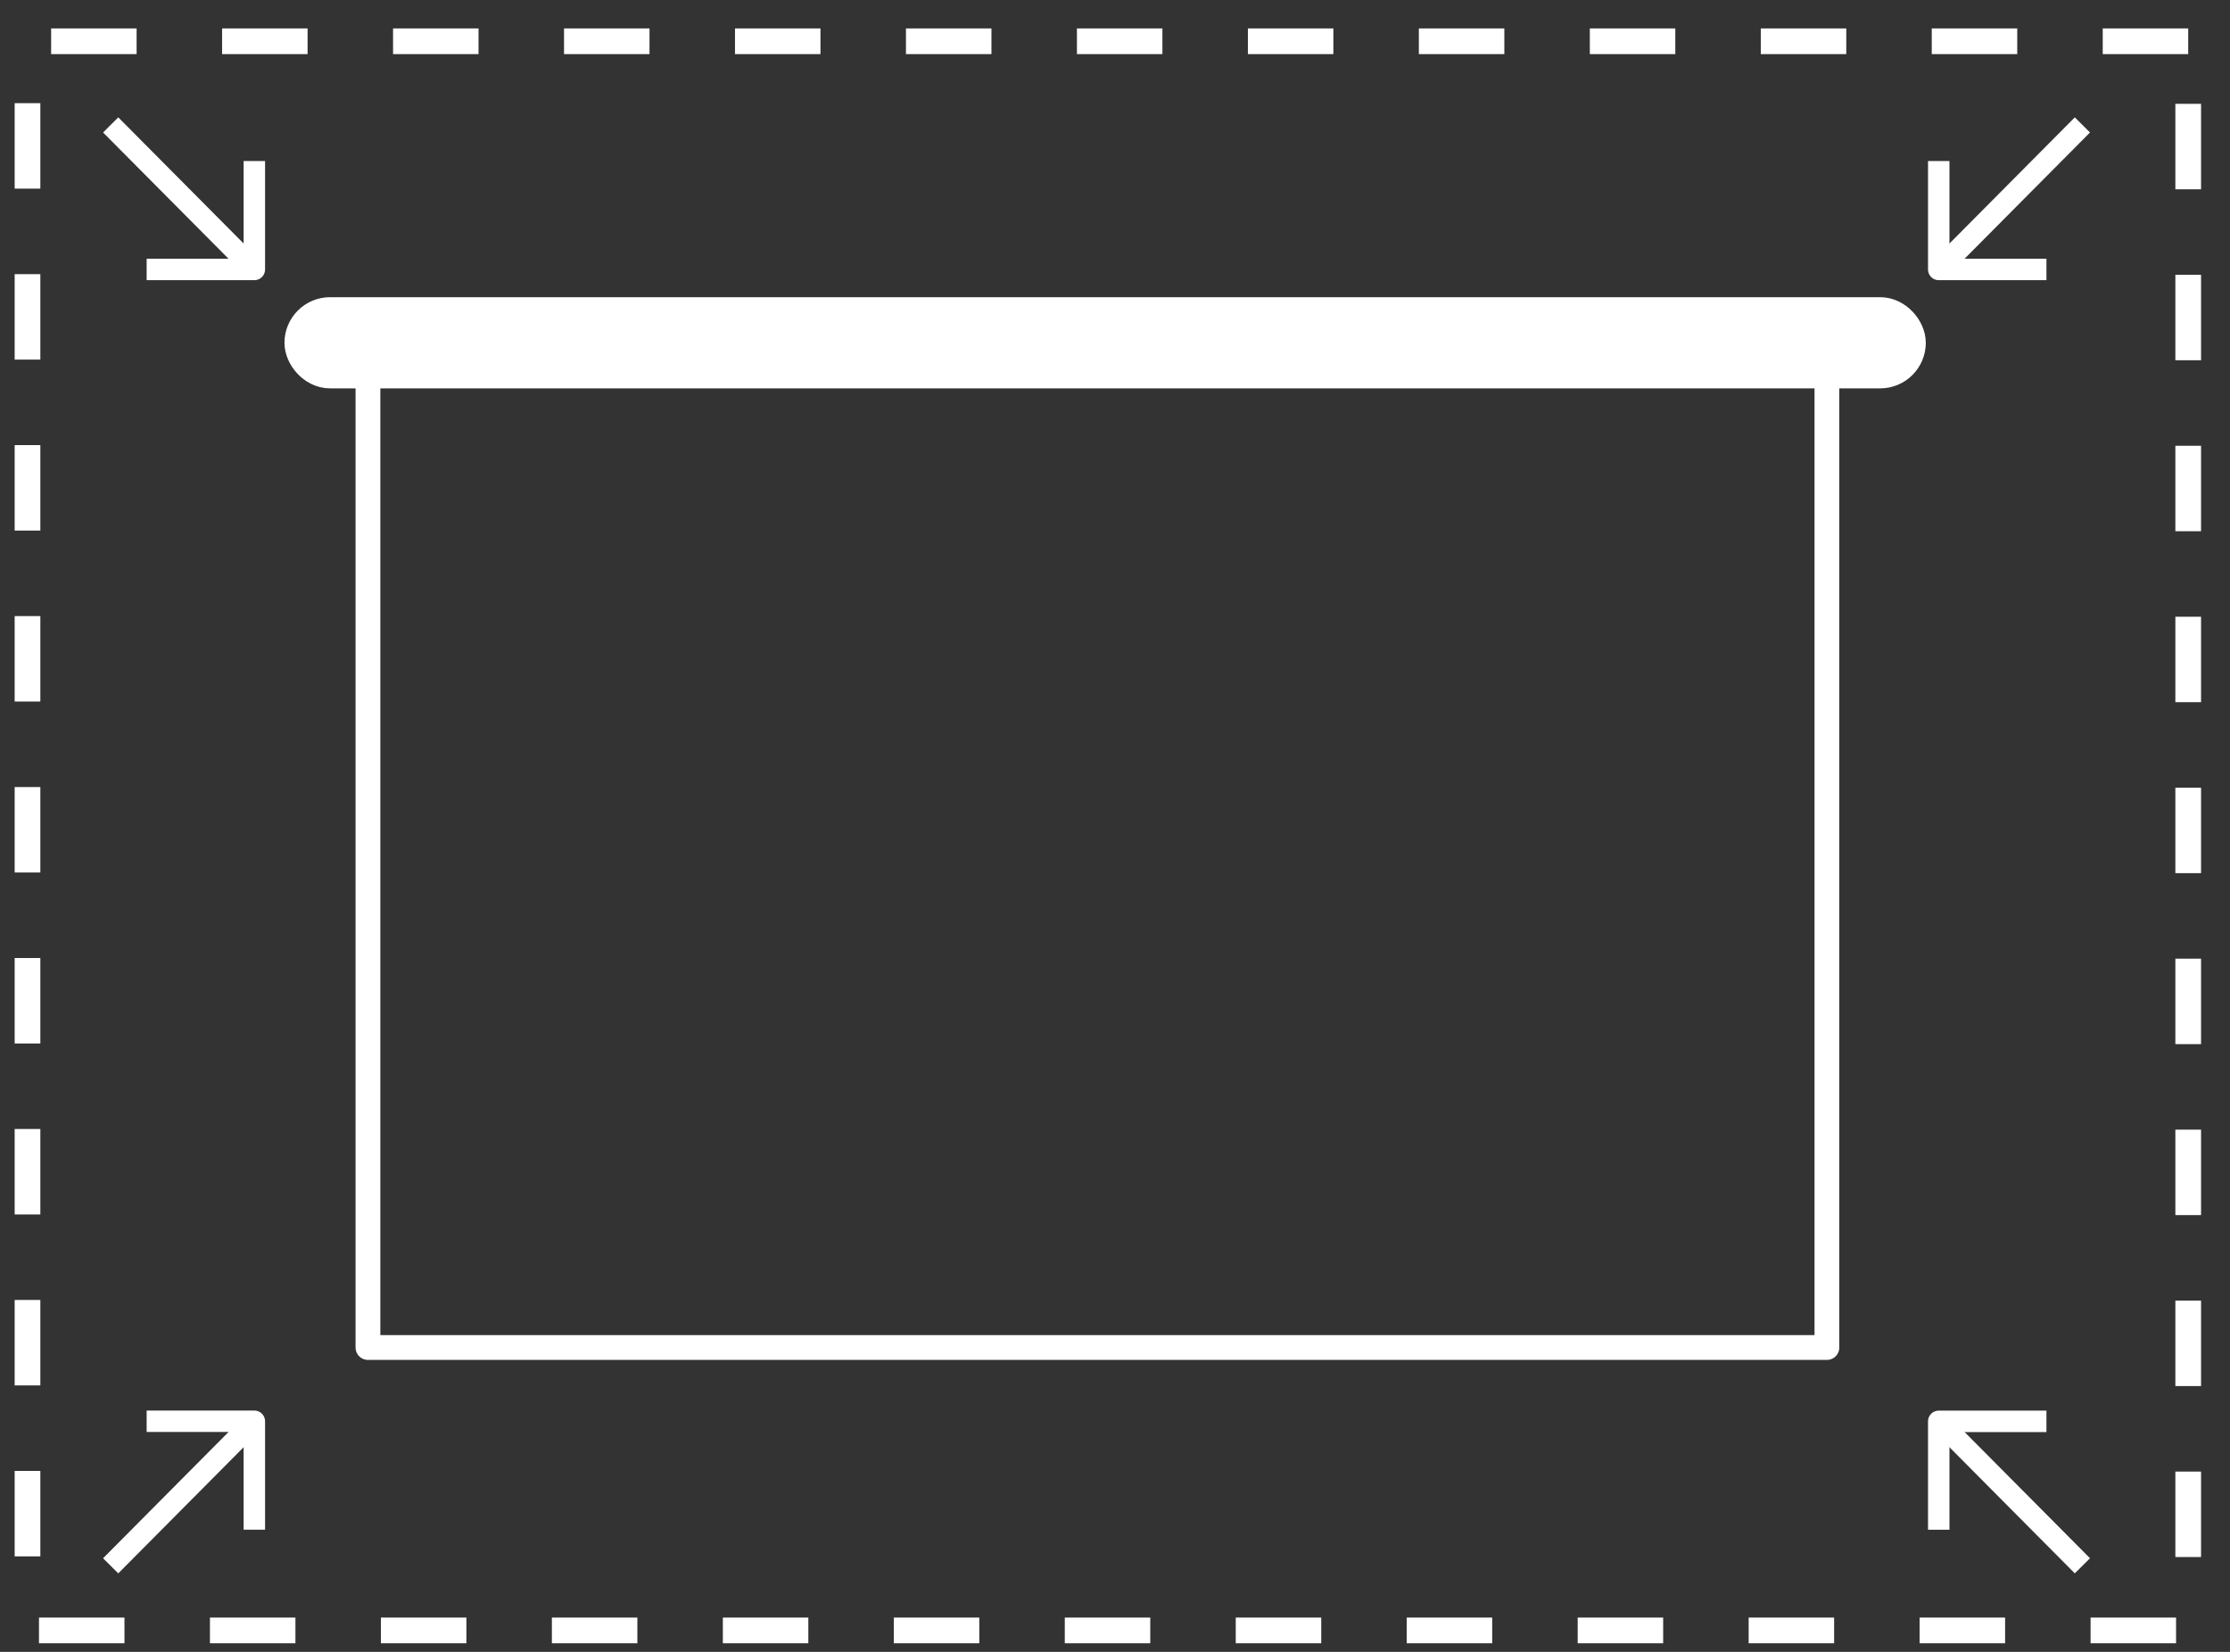
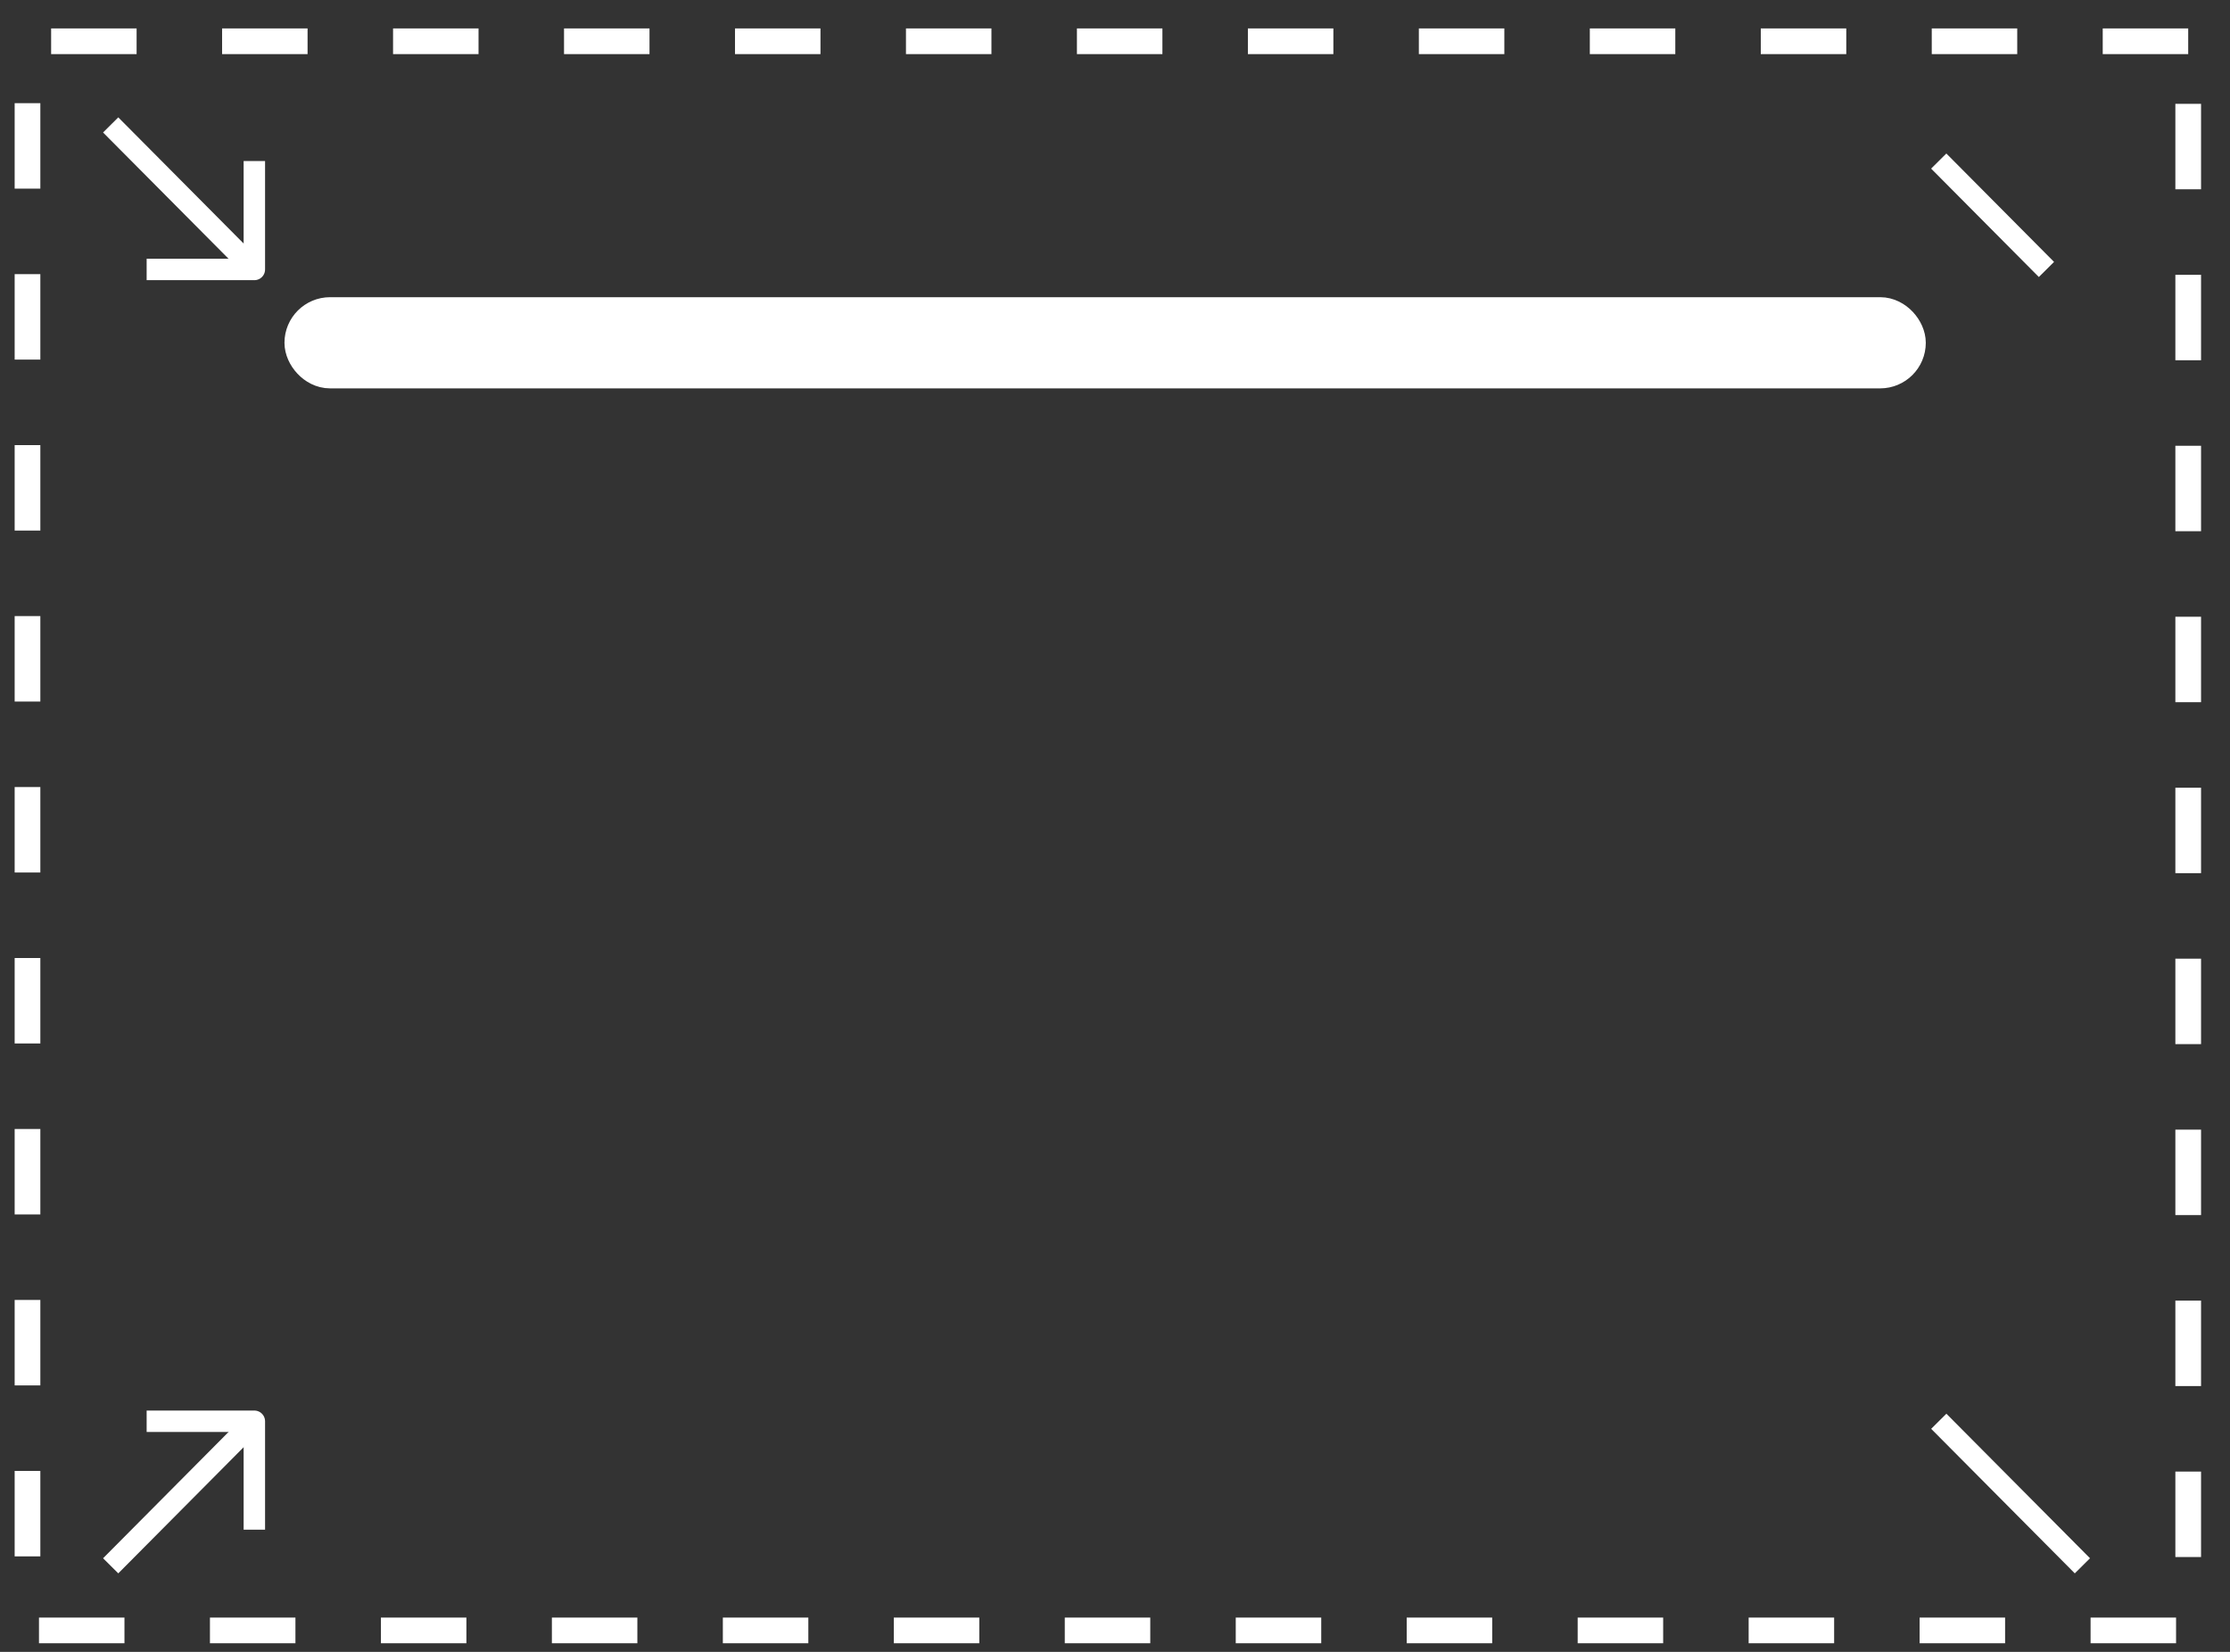
<svg xmlns="http://www.w3.org/2000/svg" fill="none" viewBox="0 0 54 40" height="40" width="54">
  <rect x="0" y="0" width="54" height="40" fill="#333333" stroke="none" />
  <path stroke-dasharray="2.07 2.07" stroke-linejoin="round" stroke-width="0.622" stroke="white" d="M52.988 1H0.666V39.48H52.988V1Z" />
  <path stroke-linejoin="round" stroke-miterlimit="10" stroke-width="0.519" stroke="white" d="M6.159 3.9V6.525H3.551" />
  <path stroke-linejoin="round" stroke-miterlimit="10" stroke-width="0.519" stroke="white" d="M6.158 6.525L2.68 3.025" />
  <path stroke-linejoin="round" stroke-miterlimit="10" stroke-width="0.519" stroke="white" d="M3.551 34.416L6.159 34.416L6.159 37.041" />
  <path stroke-linejoin="round" stroke-miterlimit="10" stroke-width="0.519" stroke="white" d="M6.158 34.416L2.68 37.916" />
-   <path stroke-linejoin="round" stroke-miterlimit="10" stroke-width="0.519" stroke="white" d="M46.947 37.043L46.947 34.418L49.555 34.418" />
  <path stroke-linejoin="round" stroke-miterlimit="10" stroke-width="0.519" stroke="white" d="M46.948 34.416L50.426 37.916" />
-   <path stroke-linejoin="round" stroke-miterlimit="10" stroke-width="0.519" stroke="white" d="M49.555 6.525L46.947 6.525L46.947 3.9" />
-   <path stroke-linejoin="round" stroke-miterlimit="10" stroke-width="0.519" stroke="white" d="M46.948 6.525L50.426 3.025" />
-   <path stroke-linejoin="round" stroke-linecap="square" stroke-miterlimit="10" stroke-width="0.6" stroke="white" d="M44.239 8.187H8.91V32.63H44.239V8.187Z" />
+   <path stroke-linejoin="round" stroke-miterlimit="10" stroke-width="0.519" stroke="white" d="M49.555 6.525L46.947 3.9" />
  <rect stroke-width="1.037" stroke="white" fill="white" rx="0.586" height="1.171" width="38.708" y="7.715" x="7.407" />
</svg>